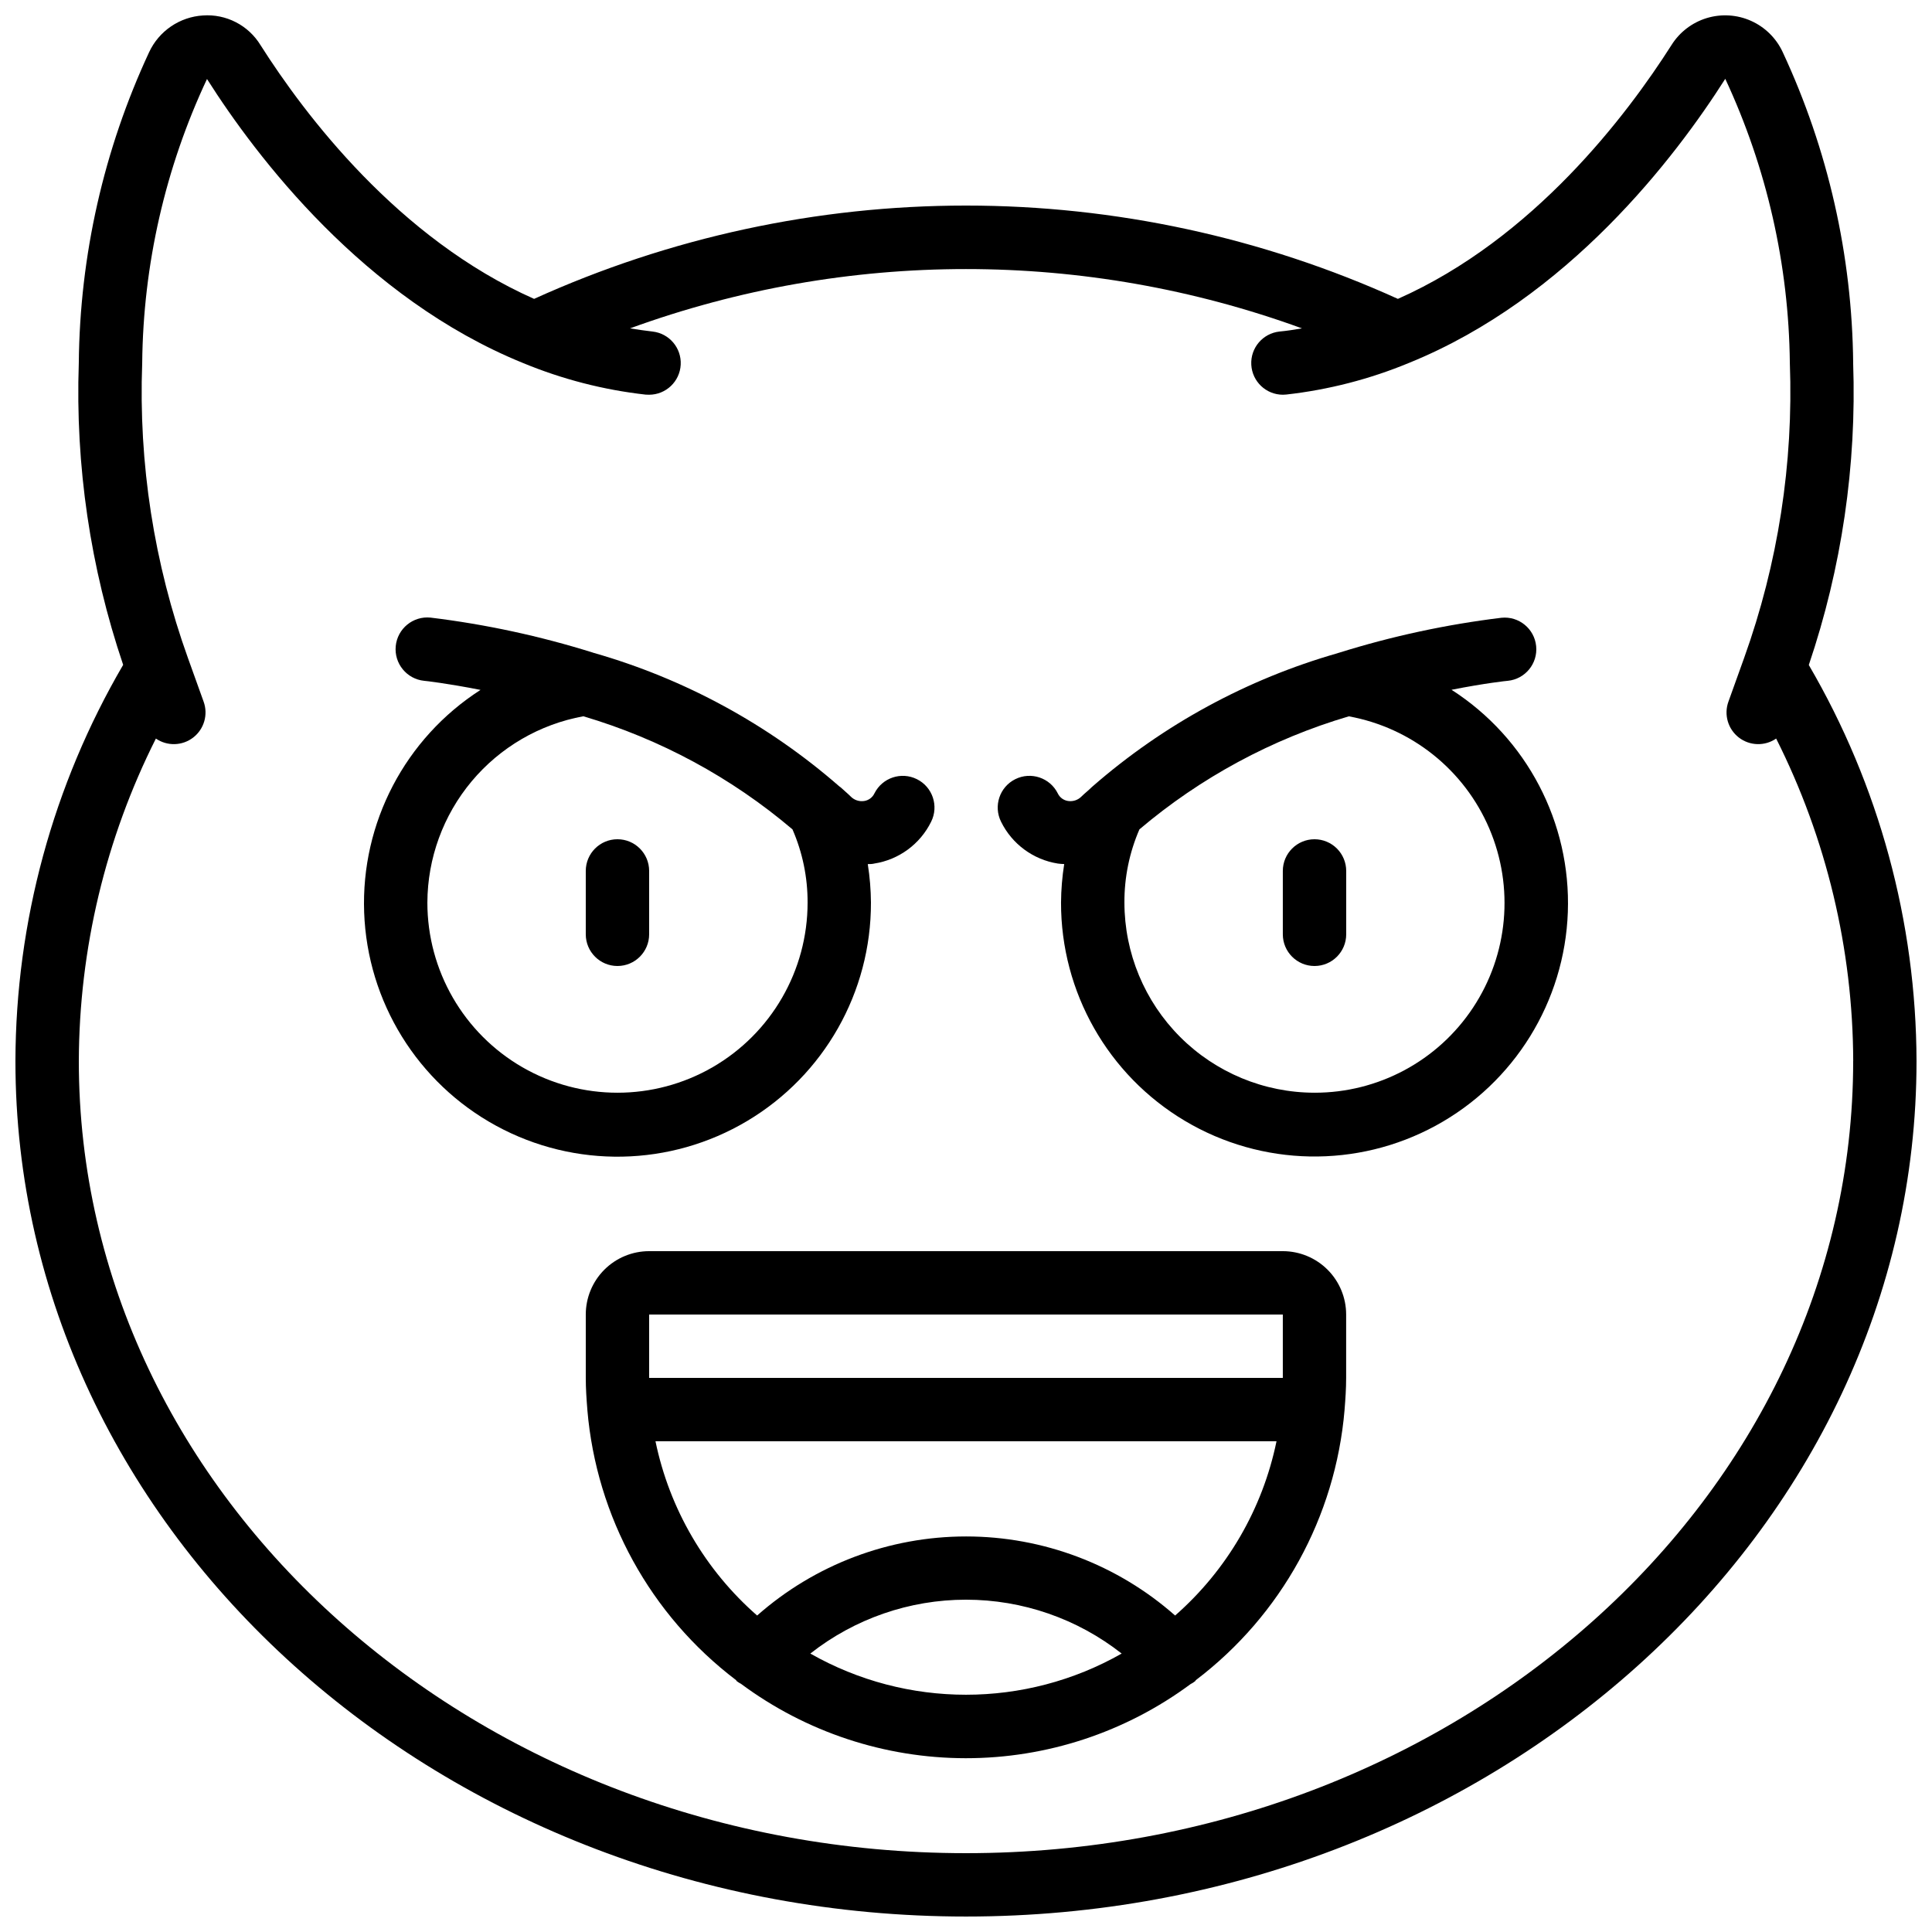
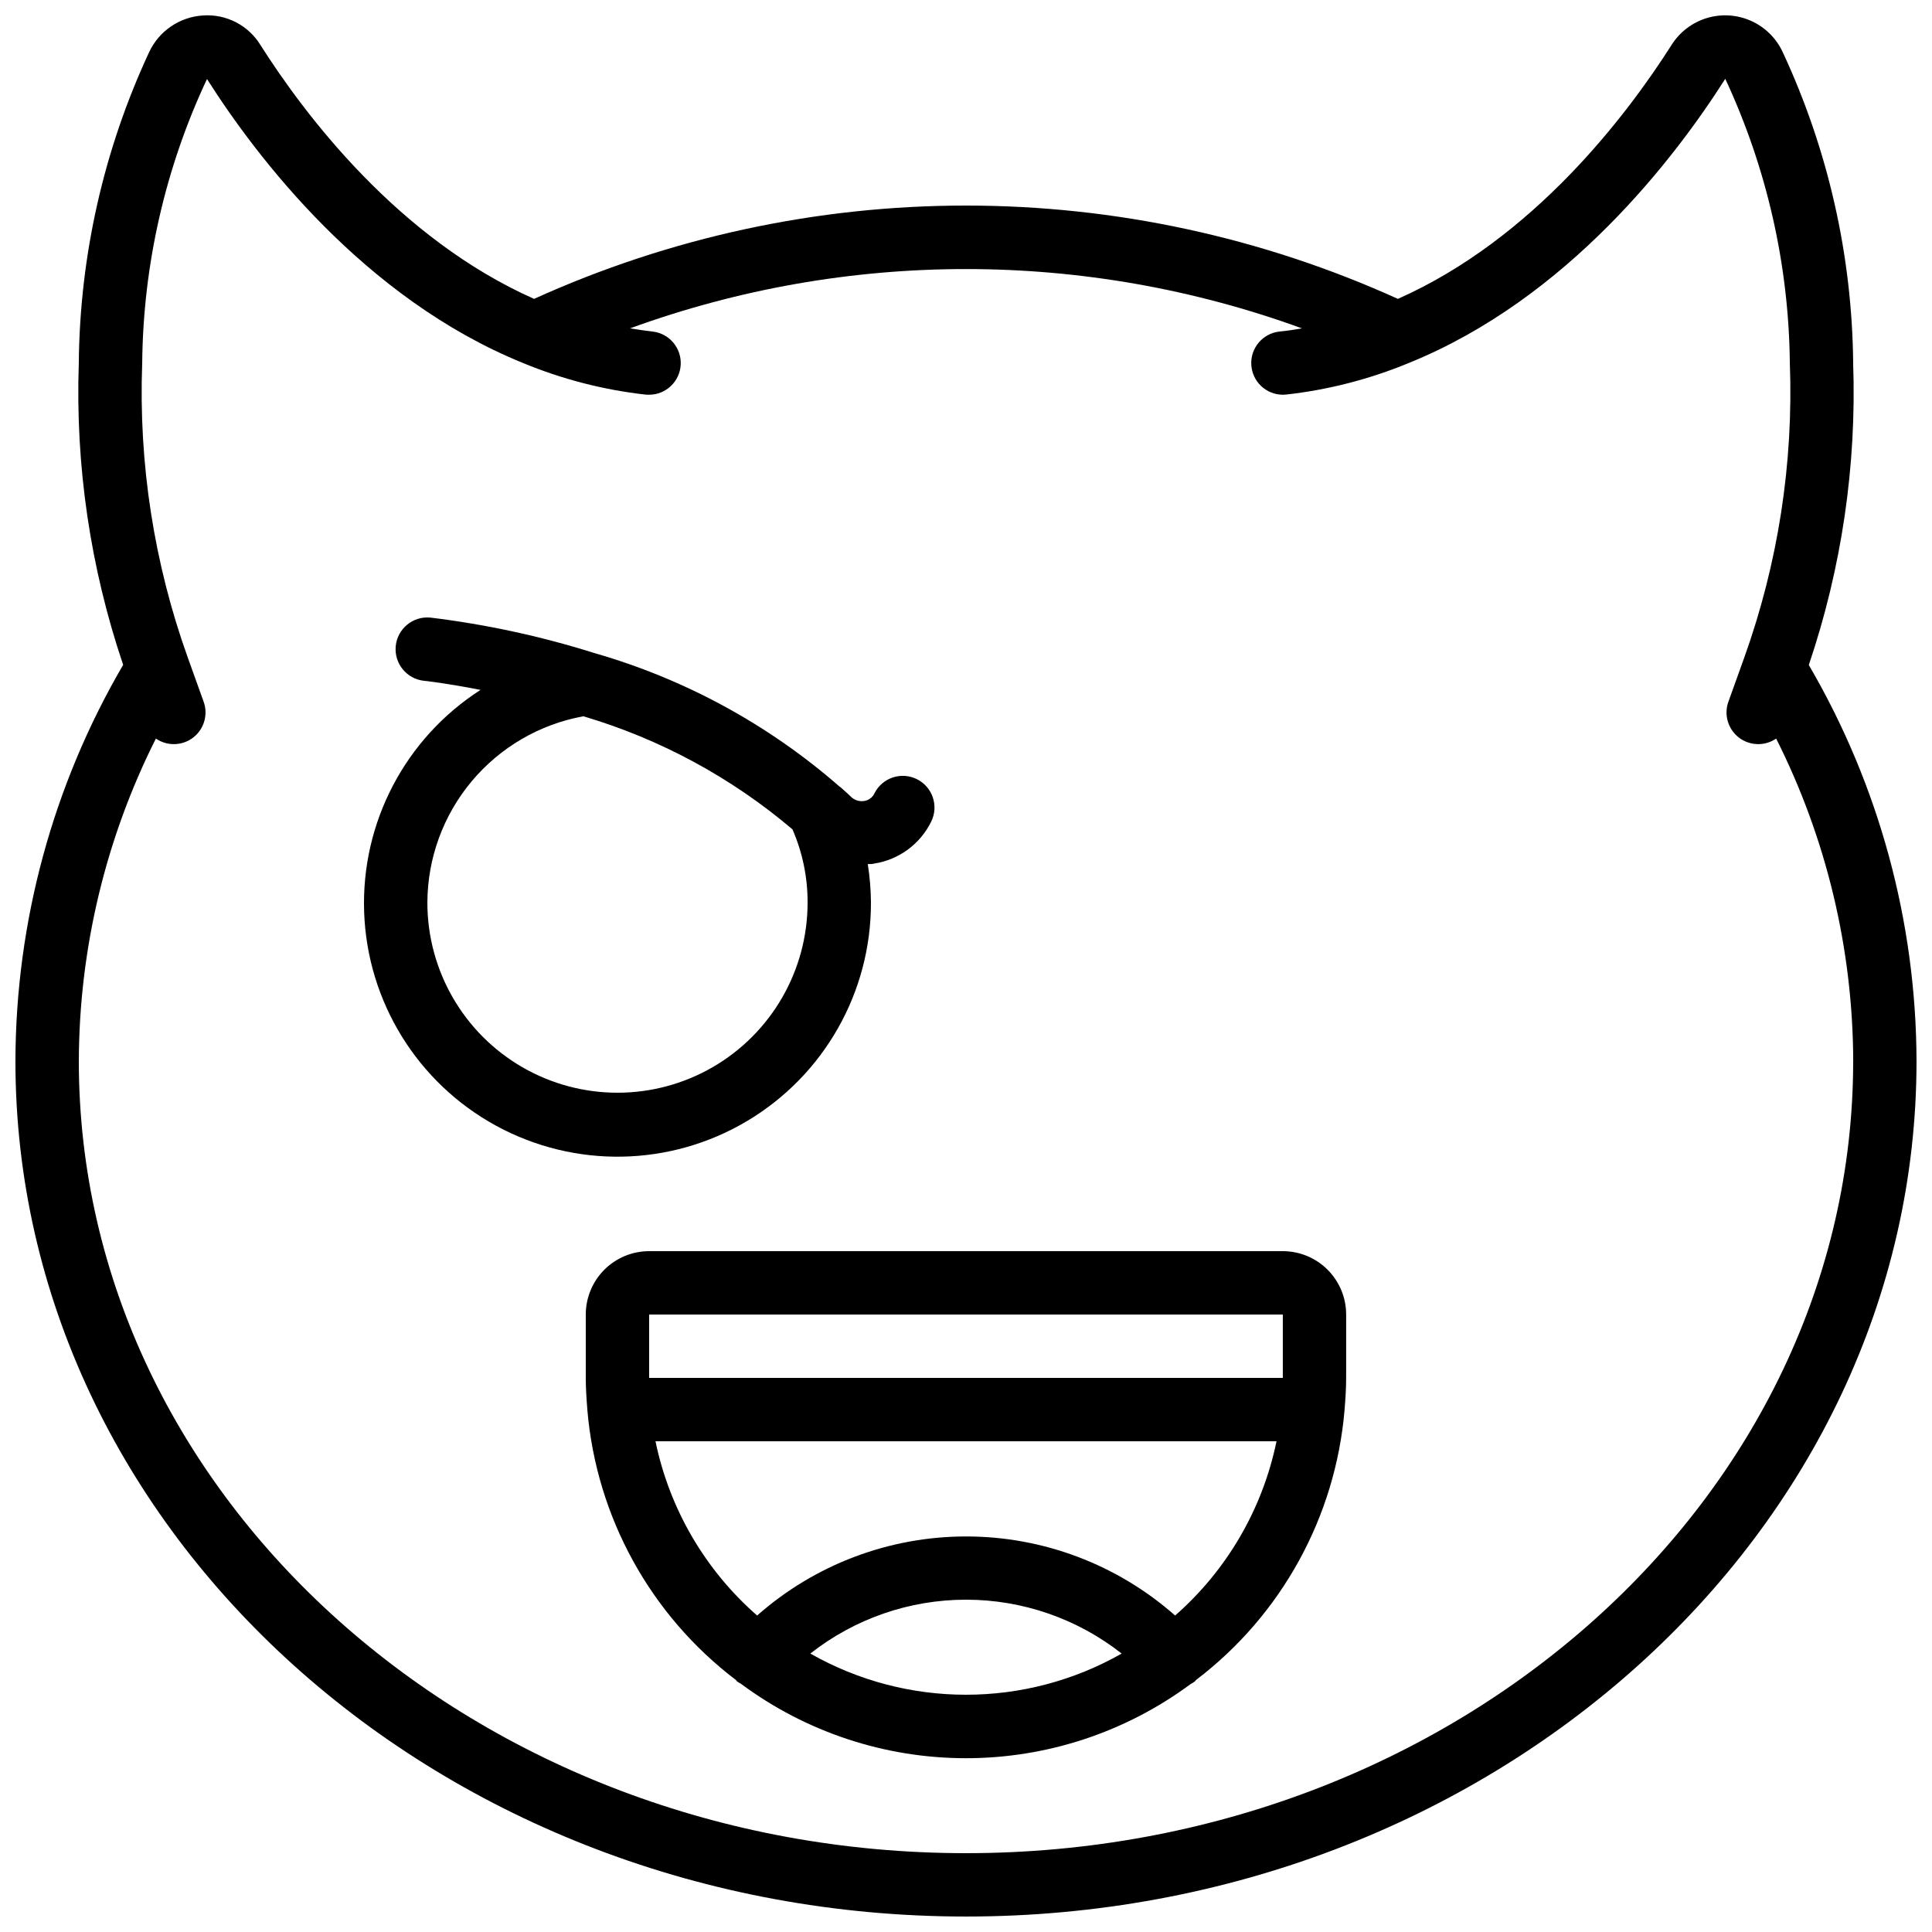
<svg xmlns="http://www.w3.org/2000/svg" width="800px" height="800px" version="1.1" viewBox="144 144 512 512">
  <defs>
    <clipPath id="a">
      <path d="m148.09 148.09h503.81v503.81h-503.81z" />
    </clipPath>
  </defs>
  <g clip-path="url(#a)">
    <path d="m635.11 240.21c-0.277-28.496-6.648-56.602-18.691-82.434-1.707-3.668-4.684-6.598-8.379-8.25-3.695-1.652-7.863-1.91-11.738-0.734-3.871 1.18-7.188 3.719-9.34 7.148-11.754 18.473-36.52 51.305-72.508 67.266h0.004c-35.957-16.297-74.98-24.73-114.46-24.73-39.48 0-78.504 8.434-114.46 24.73-35.992-15.961-60.77-48.77-72.5-67.25-1.578-2.582-3.832-4.68-6.523-6.066-2.688-1.387-5.707-2.008-8.727-1.793-3.035 0.188-5.965 1.191-8.477 2.906-2.512 1.715-4.516 4.074-5.797 6.836-12.016 25.812-18.367 53.898-18.633 82.371-0.938 27.152 3.047 54.246 11.758 79.98-18.617 31.867-28.465 68.094-28.551 105 0 125.01 113 226.71 251.91 226.71 138.9 0 251.9-101.7 251.9-226.71-0.094-36.891-9.941-73.102-28.547-104.96 8.715-25.746 12.695-52.859 11.754-80.023zm0 184.98c0 115.75-105.47 209.92-235.11 209.92-129.64 0-235.11-94.172-235.11-209.92 0.09-29.684 7.082-58.941 20.422-85.461 3.008 2.066 7.008 1.953 9.895-0.281 2.887-2.234 4-6.078 2.75-9.512l-4.148-11.547v0.004c-8.996-25.047-13.113-51.586-12.125-78.184 0.25-26.031 6.106-51.707 17.172-75.27 13.176 20.758 41.605 58.125 83.707 75.246 10.406 4.312 21.363 7.141 32.555 8.395 0.305 0.027 0.613 0.035 0.918 0.027 4.453-0.016 8.121-3.504 8.355-7.953 0.238-4.445-3.039-8.305-7.465-8.793-1.98-0.219-3.973-0.527-5.961-0.84h-0.004c57.504-20.957 120.56-20.957 178.07 0-1.988 0.344-3.981 0.656-5.961 0.84h-0.004c-4.43 0.488-7.707 4.352-7.465 8.801 0.242 4.449 3.918 7.938 8.371 7.945 0.305 0 0.609-0.02 0.91-0.051 11.191-1.258 22.148-4.082 32.555-8.398 42.109-17.094 70.539-54.461 83.773-75.27 11.004 23.602 16.84 49.281 17.113 75.32 0.988 26.598-3.129 53.137-12.125 78.184l-4.148 11.547v-0.004c-1.246 3.434-0.137 7.277 2.75 9.512 2.887 2.234 6.887 2.348 9.895 0.281 13.344 26.52 20.332 55.777 20.422 85.461z" />
  </g>
  <path d="m374.81 383.2c-0.023-3.418-0.305-6.832-0.84-10.207 0.562 0 1.125 0 1.68-0.133v-0.004c6.547-1.008 12.188-5.148 15.113-11.09 2.074-4.152 0.391-9.199-3.762-11.27-4.148-2.074-9.195-0.391-11.27 3.762-0.512 1.086-1.539 1.844-2.727 2.016-1.32 0.199-2.652-0.25-3.578-1.211-0.84-0.84-1.781-1.594-2.644-2.41l-0.371-0.27c-18.789-16.395-40.957-28.453-64.93-35.324-0.109 0-0.211-0.074-0.32-0.102-14.043-4.398-28.461-7.508-43.066-9.285-4.629-0.465-8.754 2.91-9.219 7.535-0.461 4.625 2.91 8.754 7.539 9.215 0.191 0 6.019 0.656 14.93 2.41-19.973 12.82-31.695 35.227-30.84 58.941 0.852 23.719 14.152 45.223 34.992 56.574 20.84 11.355 46.121 10.871 66.512-1.273 20.387-12.145 32.855-34.141 32.801-57.875zm-117.55 0c0.039-11.762 4.195-23.137 11.746-32.156s18.02-15.113 29.59-17.223c20.359 6.023 39.234 16.23 55.418 29.969 2.668 6.121 4.031 12.734 4.008 19.41 0 18-9.605 34.633-25.191 43.633-15.59 9-34.793 9-50.383 0-15.586-9-25.188-25.633-25.188-43.633z" />
-   <path d="m528.67 326.8c8.898-1.758 14.727-2.379 14.914-2.379 4.613-0.461 7.977-4.578 7.512-9.191-0.461-4.617-4.578-7.981-9.191-7.516-14.621 1.777-29.047 4.883-43.102 9.285-0.117 0-0.227 0.074-0.336 0.109-23.953 6.852-46.105 18.895-64.883 35.266-0.117 0.094-0.219 0.191-0.328 0.293-0.84 0.84-1.781 1.555-2.629 2.394-0.926 0.957-2.258 1.406-3.574 1.211-1.191-0.172-2.215-0.93-2.731-2.016-2.074-4.152-7.117-5.836-11.27-3.762-4.148 2.07-5.832 7.117-3.762 11.27 2.914 5.926 8.531 10.062 15.055 11.09 0.562 0.094 1.125 0.094 1.68 0.133v0.004c-0.535 3.375-0.816 6.789-0.84 10.207-0.039 23.727 12.438 45.715 32.828 57.844 20.387 12.133 45.664 12.609 66.496 1.258 20.832-11.355 34.129-32.855 34.984-56.566 0.852-23.711-10.863-46.113-30.824-58.934zm-36.309 106.78c-13.359-0.012-26.164-5.324-35.609-14.77-9.445-9.445-14.758-22.254-14.77-35.613-0.035-6.676 1.32-13.285 3.977-19.41 16.211-13.738 35.109-23.938 55.488-29.953 16.621 3.027 30.613 14.203 37.238 29.75 6.629 15.543 5.004 33.375-4.324 47.465-9.324 14.09-25.102 22.555-42 22.531z" />
  <path d="m483.96 475.57h-167.93c-4.453 0-8.727 1.77-11.875 4.918-3.148 3.148-4.918 7.422-4.918 11.875v16.793c0 2.82 0.191 5.602 0.418 8.398v0.074c2.402 28.371 16.715 54.391 39.391 71.609 0.094 0.094 0.125 0.219 0.227 0.312v-0.004c0.344 0.258 0.715 0.488 1.098 0.684 17.223 12.789 38.102 19.699 59.551 19.715 21.449 0.016 42.336-6.867 59.578-19.633 0.426-0.215 0.832-0.469 1.207-0.766 0.102-0.094 0.133-0.219 0.227-0.312v0.004c22.676-17.219 36.988-43.238 39.391-71.609v-0.074c0.227-2.769 0.418-5.551 0.418-8.398v-16.793c0-4.449-1.766-8.719-4.91-11.867-3.148-3.152-7.414-4.922-11.867-4.926zm-167.93 16.793h167.93v16.793h-167.93zm42.715 89.848c11.762-9.25 26.289-14.277 41.254-14.277 14.961 0 29.488 5.027 41.254 14.277-25.578 14.551-56.934 14.551-82.508 0zm96.672-10.078c-15.289-13.504-34.984-20.957-55.387-20.957-20.398 0-40.098 7.453-55.383 20.957-13.777-12.043-23.238-28.262-26.938-46.184h164.58c-3.684 17.914-13.121 34.129-26.871 46.184z" />
-   <path d="m316.03 391.6v-16.793c0-4.637-3.762-8.398-8.398-8.398-4.637 0-8.395 3.762-8.395 8.398v16.793c0 4.637 3.758 8.398 8.395 8.398 4.637 0 8.398-3.762 8.398-8.398z" />
-   <path d="m492.36 366.41c-4.637 0-8.398 3.762-8.398 8.398v16.793c0 4.637 3.762 8.398 8.398 8.398s8.398-3.762 8.398-8.398v-16.793c0-2.227-0.887-4.363-2.461-5.938-1.574-1.574-3.711-2.461-5.938-2.461z" />
</svg>